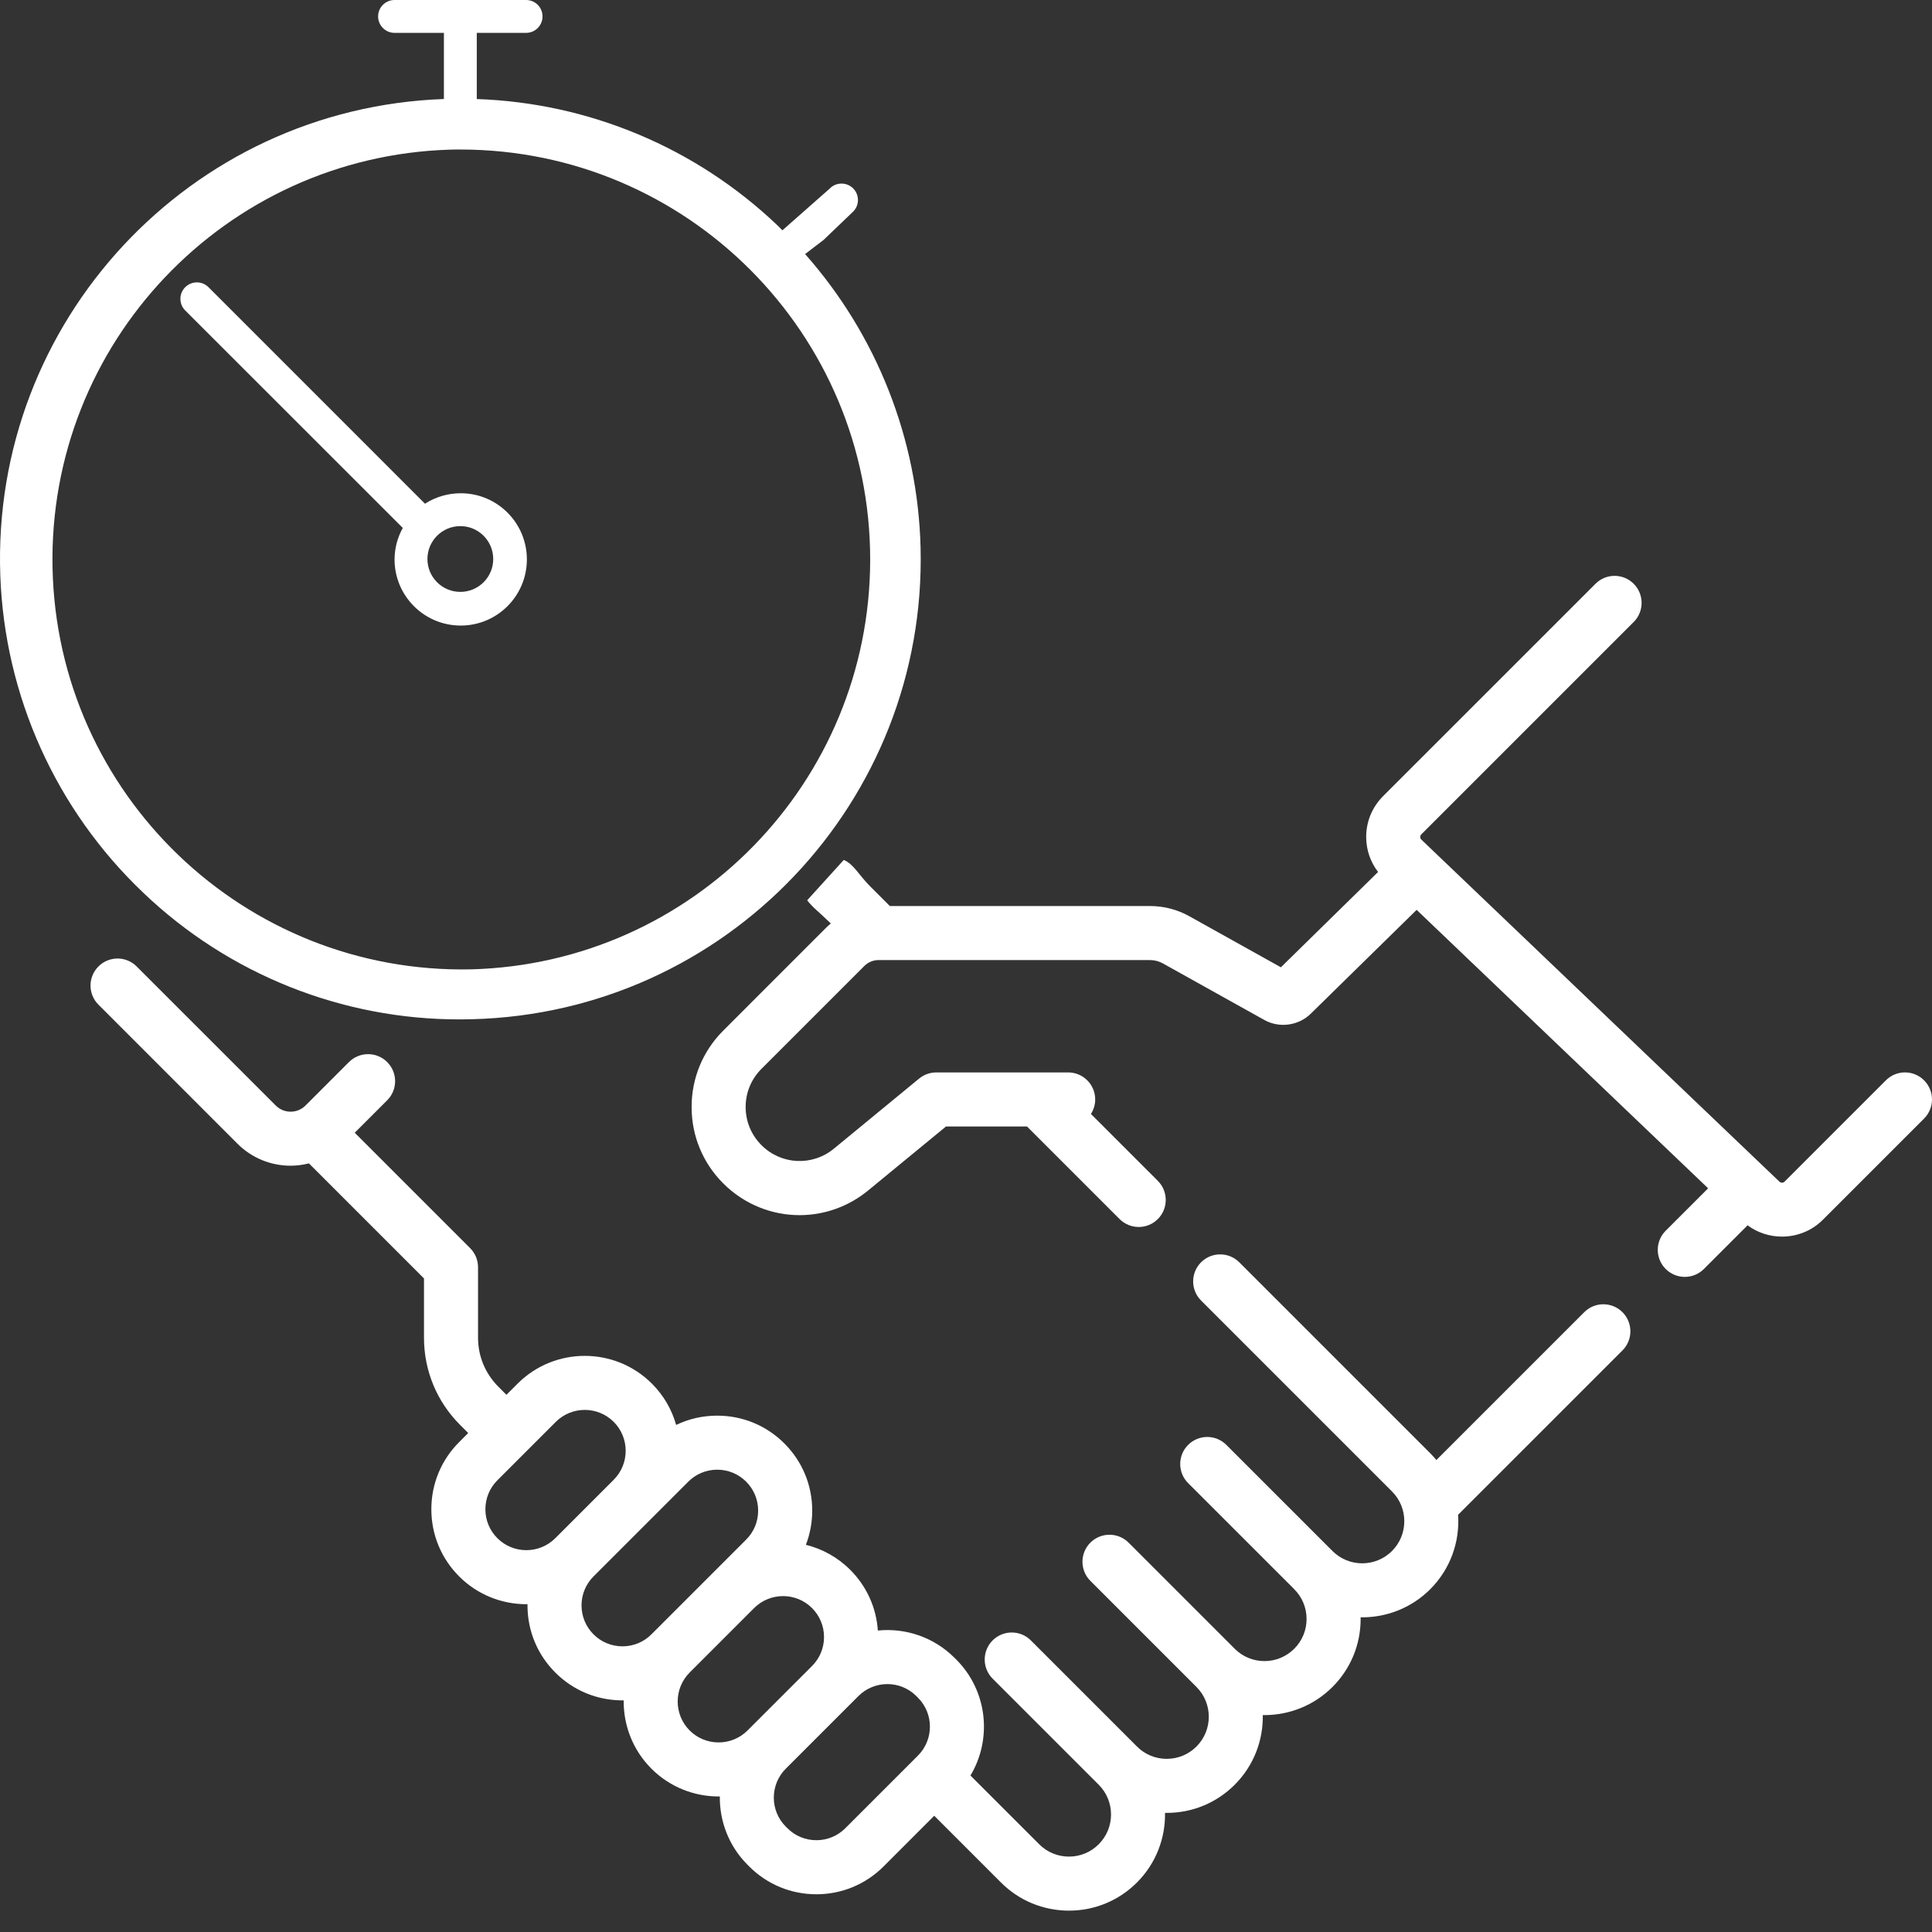
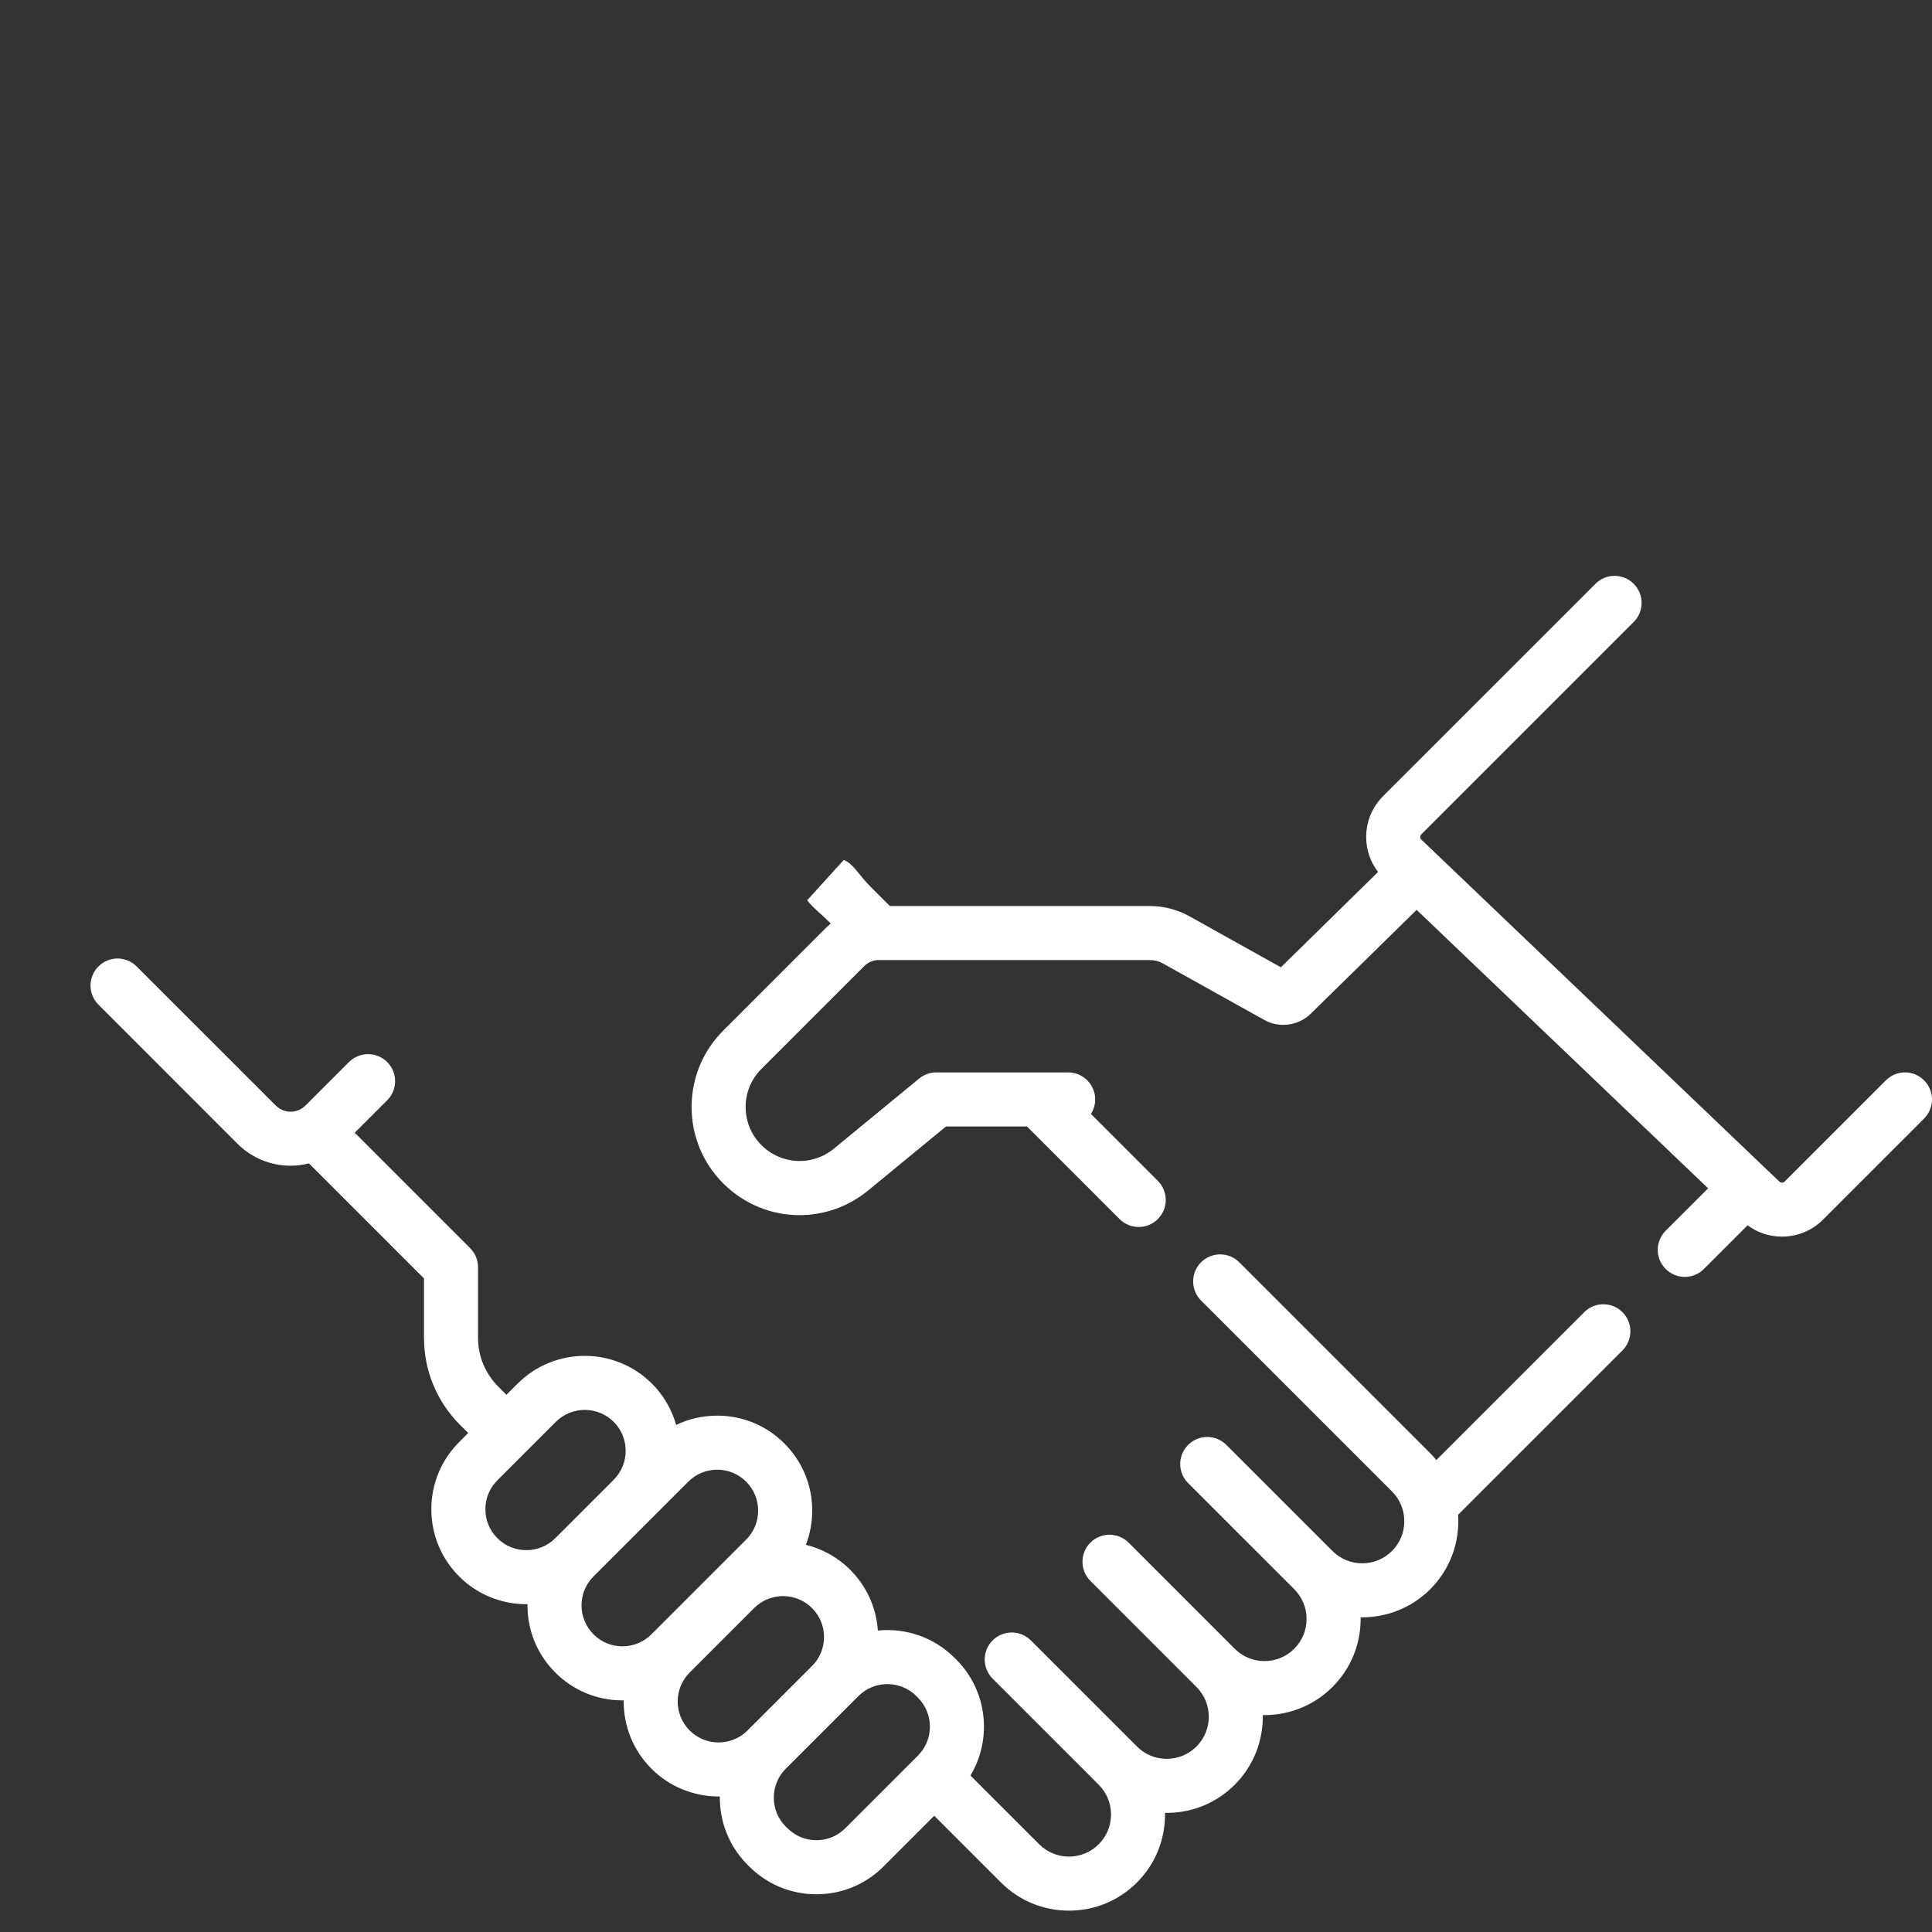
<svg xmlns="http://www.w3.org/2000/svg" width="72" height="72" viewBox="0 0 72 72" fill="none">
  <rect x="0" y="0" width="72" height="72" fill="#333333" stroke="none" />
  <path fill-rule="evenodd" clip-rule="evenodd" d="M70.281 40.261C70.674 39.867 71.312 39.867 71.705 40.261C72.098 40.654 72.098 41.292 71.705 41.685L67.93 45.46C67.514 45.876 66.962 46.085 66.409 46.085C65.957 46.085 65.505 45.944 65.127 45.664L63.5 47.291C63.303 47.487 63.045 47.586 62.788 47.586C62.53 47.586 62.272 47.487 62.075 47.291C61.682 46.897 61.682 46.259 62.075 45.866L63.657 44.285L52.794 33.908L48.848 37.778C48.388 38.228 47.675 38.323 47.115 38.01L43.34 35.905C43.193 35.823 43.027 35.779 42.859 35.779H32.745C32.542 35.779 32.351 35.858 32.208 36.002L28.377 39.833C27.997 40.213 27.788 40.718 27.788 41.255C27.788 41.792 27.997 42.297 28.377 42.676C29.112 43.412 30.272 43.468 31.076 42.808L34.253 40.195C34.434 40.047 34.66 39.966 34.893 39.966H39.807C40.364 39.966 40.815 40.417 40.815 40.973C40.815 41.172 40.756 41.358 40.656 41.514L43.149 44.007C43.542 44.4 43.542 45.038 43.149 45.431C42.953 45.628 42.695 45.726 42.437 45.726C42.179 45.726 41.921 45.628 41.724 45.431L38.274 41.981H35.254L32.355 44.364C31.605 44.98 30.7 45.285 29.798 45.285C28.765 45.285 27.738 44.886 26.952 44.101C26.192 43.341 25.774 42.33 25.774 41.255C25.774 40.18 26.192 39.169 26.953 38.408L30.783 34.577C30.841 34.52 30.901 34.467 30.962 34.415C30.486 33.95 30.337 33.868 30.08 33.552L31.445 32.047C31.819 32.206 31.999 32.602 32.424 33.027L33.162 33.765H42.859C43.37 33.765 43.876 33.896 44.322 34.145L47.735 36.048L51.357 32.496C51.076 32.13 50.919 31.687 50.914 31.216C50.907 30.633 51.131 30.084 51.543 29.671L59.459 21.756C59.852 21.362 60.49 21.362 60.883 21.756C61.276 22.149 61.276 22.787 60.883 23.18L52.968 31.095C52.941 31.122 52.928 31.155 52.928 31.193C52.928 31.231 52.943 31.264 52.97 31.29L66.315 44.038C66.368 44.088 66.454 44.088 66.506 44.036L70.281 40.261ZM53.53 54.411L59.04 48.901C59.433 48.508 60.071 48.508 60.465 48.902C60.858 49.295 60.858 49.933 60.465 50.326L54.339 56.451C54.406 57.447 54.06 58.466 53.3 59.226C52.602 59.924 51.684 60.273 50.767 60.273C50.754 60.273 50.742 60.273 50.729 60.273C50.721 60.272 50.713 60.272 50.705 60.272C50.705 60.281 50.706 60.29 50.706 60.299C50.706 60.311 50.707 60.323 50.707 60.335C50.707 61.292 50.334 62.192 49.657 62.869C48.959 63.567 48.041 63.916 47.123 63.917C47.111 63.917 47.098 63.916 47.085 63.916C47.077 63.916 47.069 63.915 47.061 63.915C47.077 64.853 46.729 65.797 46.014 66.512C45.337 67.189 44.438 67.561 43.48 67.561C43.467 67.561 43.455 67.561 43.442 67.561C43.434 67.56 43.425 67.56 43.417 67.56C43.433 68.498 43.085 69.441 42.371 70.155C41.694 70.832 40.794 71.204 39.837 71.204C38.88 71.204 37.98 70.832 37.303 70.155L34.816 67.668L32.928 69.557C32.259 70.226 31.37 70.594 30.424 70.594C29.478 70.594 28.589 70.226 27.92 69.557L27.86 69.496C27.158 68.795 26.814 67.869 26.826 66.948C26.818 66.948 26.811 66.948 26.804 66.948C26.796 66.949 26.789 66.949 26.781 66.949C25.874 66.949 24.968 66.604 24.277 65.914C23.576 65.213 23.232 64.288 23.243 63.367C23.236 63.367 23.229 63.367 23.222 63.367C23.214 63.368 23.206 63.368 23.198 63.368C22.253 63.368 21.363 63 20.695 62.331C20.026 61.663 19.658 60.773 19.658 59.828C19.658 59.813 19.659 59.798 19.659 59.783C19.653 59.783 19.647 59.783 19.641 59.783C19.633 59.784 19.624 59.784 19.616 59.784C18.709 59.784 17.802 59.439 17.112 58.749C16.443 58.08 16.075 57.191 16.075 56.245C16.075 55.299 16.443 54.41 17.112 53.742L17.449 53.404L17.146 53.102C16.279 52.234 15.801 51.08 15.801 49.853V47.644L11.513 43.356C11.289 43.412 11.06 43.443 10.831 43.443C10.114 43.443 9.398 43.17 8.852 42.625L3.669 37.441C3.275 37.048 3.275 36.41 3.669 36.017C4.062 35.623 4.7 35.623 5.093 36.017L10.277 41.2C10.582 41.506 11.08 41.506 11.385 41.2L13.005 39.58C13.398 39.187 14.036 39.187 14.429 39.58C14.823 39.974 14.823 40.611 14.429 41.005L13.22 42.214L17.52 46.514C17.709 46.703 17.815 46.959 17.815 47.227V49.854C17.815 50.542 18.084 51.19 18.571 51.677L18.873 51.98L19.289 51.565C20.669 50.184 22.916 50.184 24.296 51.565C24.739 52.007 25.039 52.539 25.198 53.103C25.669 52.876 26.19 52.757 26.729 52.757C27.674 52.757 28.564 53.125 29.232 53.794C29.901 54.462 30.269 55.351 30.269 56.297C30.269 56.74 30.187 57.17 30.033 57.571C30.639 57.72 31.214 58.031 31.687 58.504C32.298 59.115 32.657 59.911 32.715 60.765C33.736 60.663 34.793 61.002 35.573 61.783L35.634 61.843C36.805 63.014 36.982 64.809 36.166 66.169L38.728 68.73C39.024 69.027 39.418 69.19 39.837 69.19C40.256 69.19 40.65 69.027 40.946 68.73C41.558 68.119 41.558 67.123 40.946 66.512L36.992 62.558C36.599 62.164 36.599 61.527 36.992 61.133C37.386 60.74 38.023 60.74 38.417 61.133L42.371 65.087C42.667 65.384 43.061 65.547 43.48 65.547C43.899 65.547 44.293 65.384 44.59 65.087C45.201 64.475 45.201 63.48 44.589 62.868L40.635 58.914C40.242 58.521 40.242 57.883 40.635 57.49C41.029 57.097 41.666 57.097 42.06 57.49L46.014 61.444C46.31 61.74 46.704 61.904 47.123 61.904C47.542 61.904 47.936 61.74 48.233 61.444C48.529 61.148 48.692 60.754 48.692 60.335C48.692 59.916 48.529 59.522 48.233 59.226C48.233 59.226 48.233 59.225 48.233 59.225L44.278 55.271C43.885 54.878 43.885 54.24 44.278 53.847C44.672 53.453 45.309 53.453 45.703 53.847L49.657 57.801C50.269 58.413 51.264 58.413 51.876 57.801C52.487 57.189 52.487 56.194 51.876 55.582L44.76 48.466C44.367 48.073 44.367 47.435 44.76 47.042C45.153 46.649 45.791 46.649 46.184 47.042L53.3 54.158C53.382 54.239 53.458 54.324 53.53 54.411ZM18.089 56.245C18.089 56.653 18.248 57.036 18.536 57.324C19.131 57.919 20.099 57.919 20.694 57.324L22.871 55.147C23.466 54.552 23.466 53.584 22.871 52.989C22.574 52.692 22.183 52.543 21.793 52.543C21.402 52.543 21.011 52.692 20.713 52.989L18.536 55.166C18.248 55.454 18.089 55.838 18.089 56.245ZM22.119 60.907C22.407 61.195 22.79 61.354 23.198 61.354C23.605 61.354 23.989 61.195 24.277 60.907L27.808 57.376C28.096 57.088 28.254 56.705 28.254 56.297C28.254 55.89 28.096 55.506 27.808 55.218C27.519 54.93 27.136 54.771 26.729 54.771C26.321 54.771 25.938 54.93 25.65 55.218L22.119 58.749C21.831 59.037 21.672 59.42 21.672 59.828C21.672 60.235 21.831 60.618 22.119 60.907ZM25.701 62.331C25.107 62.926 25.107 63.894 25.701 64.489C26.296 65.084 27.264 65.084 27.859 64.489L30.263 62.086C30.551 61.798 30.709 61.415 30.709 61.007C30.709 60.6 30.55 60.217 30.262 59.928C29.965 59.631 29.574 59.482 29.183 59.482C28.792 59.482 28.402 59.631 28.104 59.928L25.701 62.331ZM30.424 68.579C30.831 68.579 31.214 68.421 31.503 68.132L34.209 65.426C34.804 64.831 34.804 63.863 34.209 63.268L34.149 63.207C33.851 62.91 33.461 62.761 33.07 62.761C32.679 62.761 32.288 62.91 31.991 63.207L31.689 63.509C31.689 63.509 31.688 63.509 31.688 63.51C31.688 63.51 31.687 63.511 31.687 63.511L29.284 65.914C28.689 66.509 28.689 67.477 29.284 68.072L29.345 68.132C29.633 68.421 30.016 68.579 30.424 68.579Z" fill="white" />
-   <path d="M34.307 20.398C34.203 16.362 32.679 12.492 30.004 9.468L30.692 8.942L31.764 7.915C32.019 7.692 32.044 7.305 31.822 7.05C31.598 6.796 31.21 6.77 30.956 6.994C30.942 7.006 30.929 7.018 30.917 7.032L29.157 8.584C29.097 8.522 29.035 8.455 28.967 8.393C25.936 5.505 21.949 3.832 17.764 3.691C17.764 3.686 17.768 3.682 17.768 3.677V1.225H19.606C19.945 1.225 20.218 0.95 20.218 0.613C20.218 0.273 19.945 0 19.606 0H14.704C14.366 0 14.091 0.273 14.091 0.613C14.091 0.95 14.366 1.225 14.704 1.225H16.543V3.69C7.075 4.028 -0.327 11.977 0.011 21.444C0.171 25.932 2.085 30.178 5.34 33.27C8.518 36.308 12.747 37.998 17.143 37.99C17.295 37.99 17.446 37.987 17.598 37.983C27.067 37.74 34.548 29.867 34.307 20.398ZM17.551 36.125C9.113 36.3 2.133 29.602 1.958 21.166C1.785 12.79 8.388 5.836 16.763 5.577C16.898 5.572 17.032 5.572 17.168 5.572C25.605 5.581 32.438 12.431 32.429 20.869C32.419 29.145 25.824 35.908 17.551 36.125ZM17.185 18.382C16.708 18.379 16.24 18.514 15.838 18.772L7.762 10.695C7.518 10.46 7.131 10.467 6.895 10.711C6.666 10.948 6.666 11.325 6.895 11.562L15.011 19.675C14.813 20.029 14.708 20.427 14.704 20.833C14.696 22.194 15.794 23.305 17.155 23.313C18.517 23.321 19.627 22.223 19.635 20.861C19.643 19.5 18.545 18.39 17.185 18.382ZM17.155 22.058C16.479 22.058 15.929 21.509 15.929 20.833C15.929 20.156 16.479 19.607 17.155 19.607C17.832 19.607 18.381 20.156 18.381 20.833C18.381 21.509 17.832 22.058 17.155 22.058Z" fill="white" />
</svg>